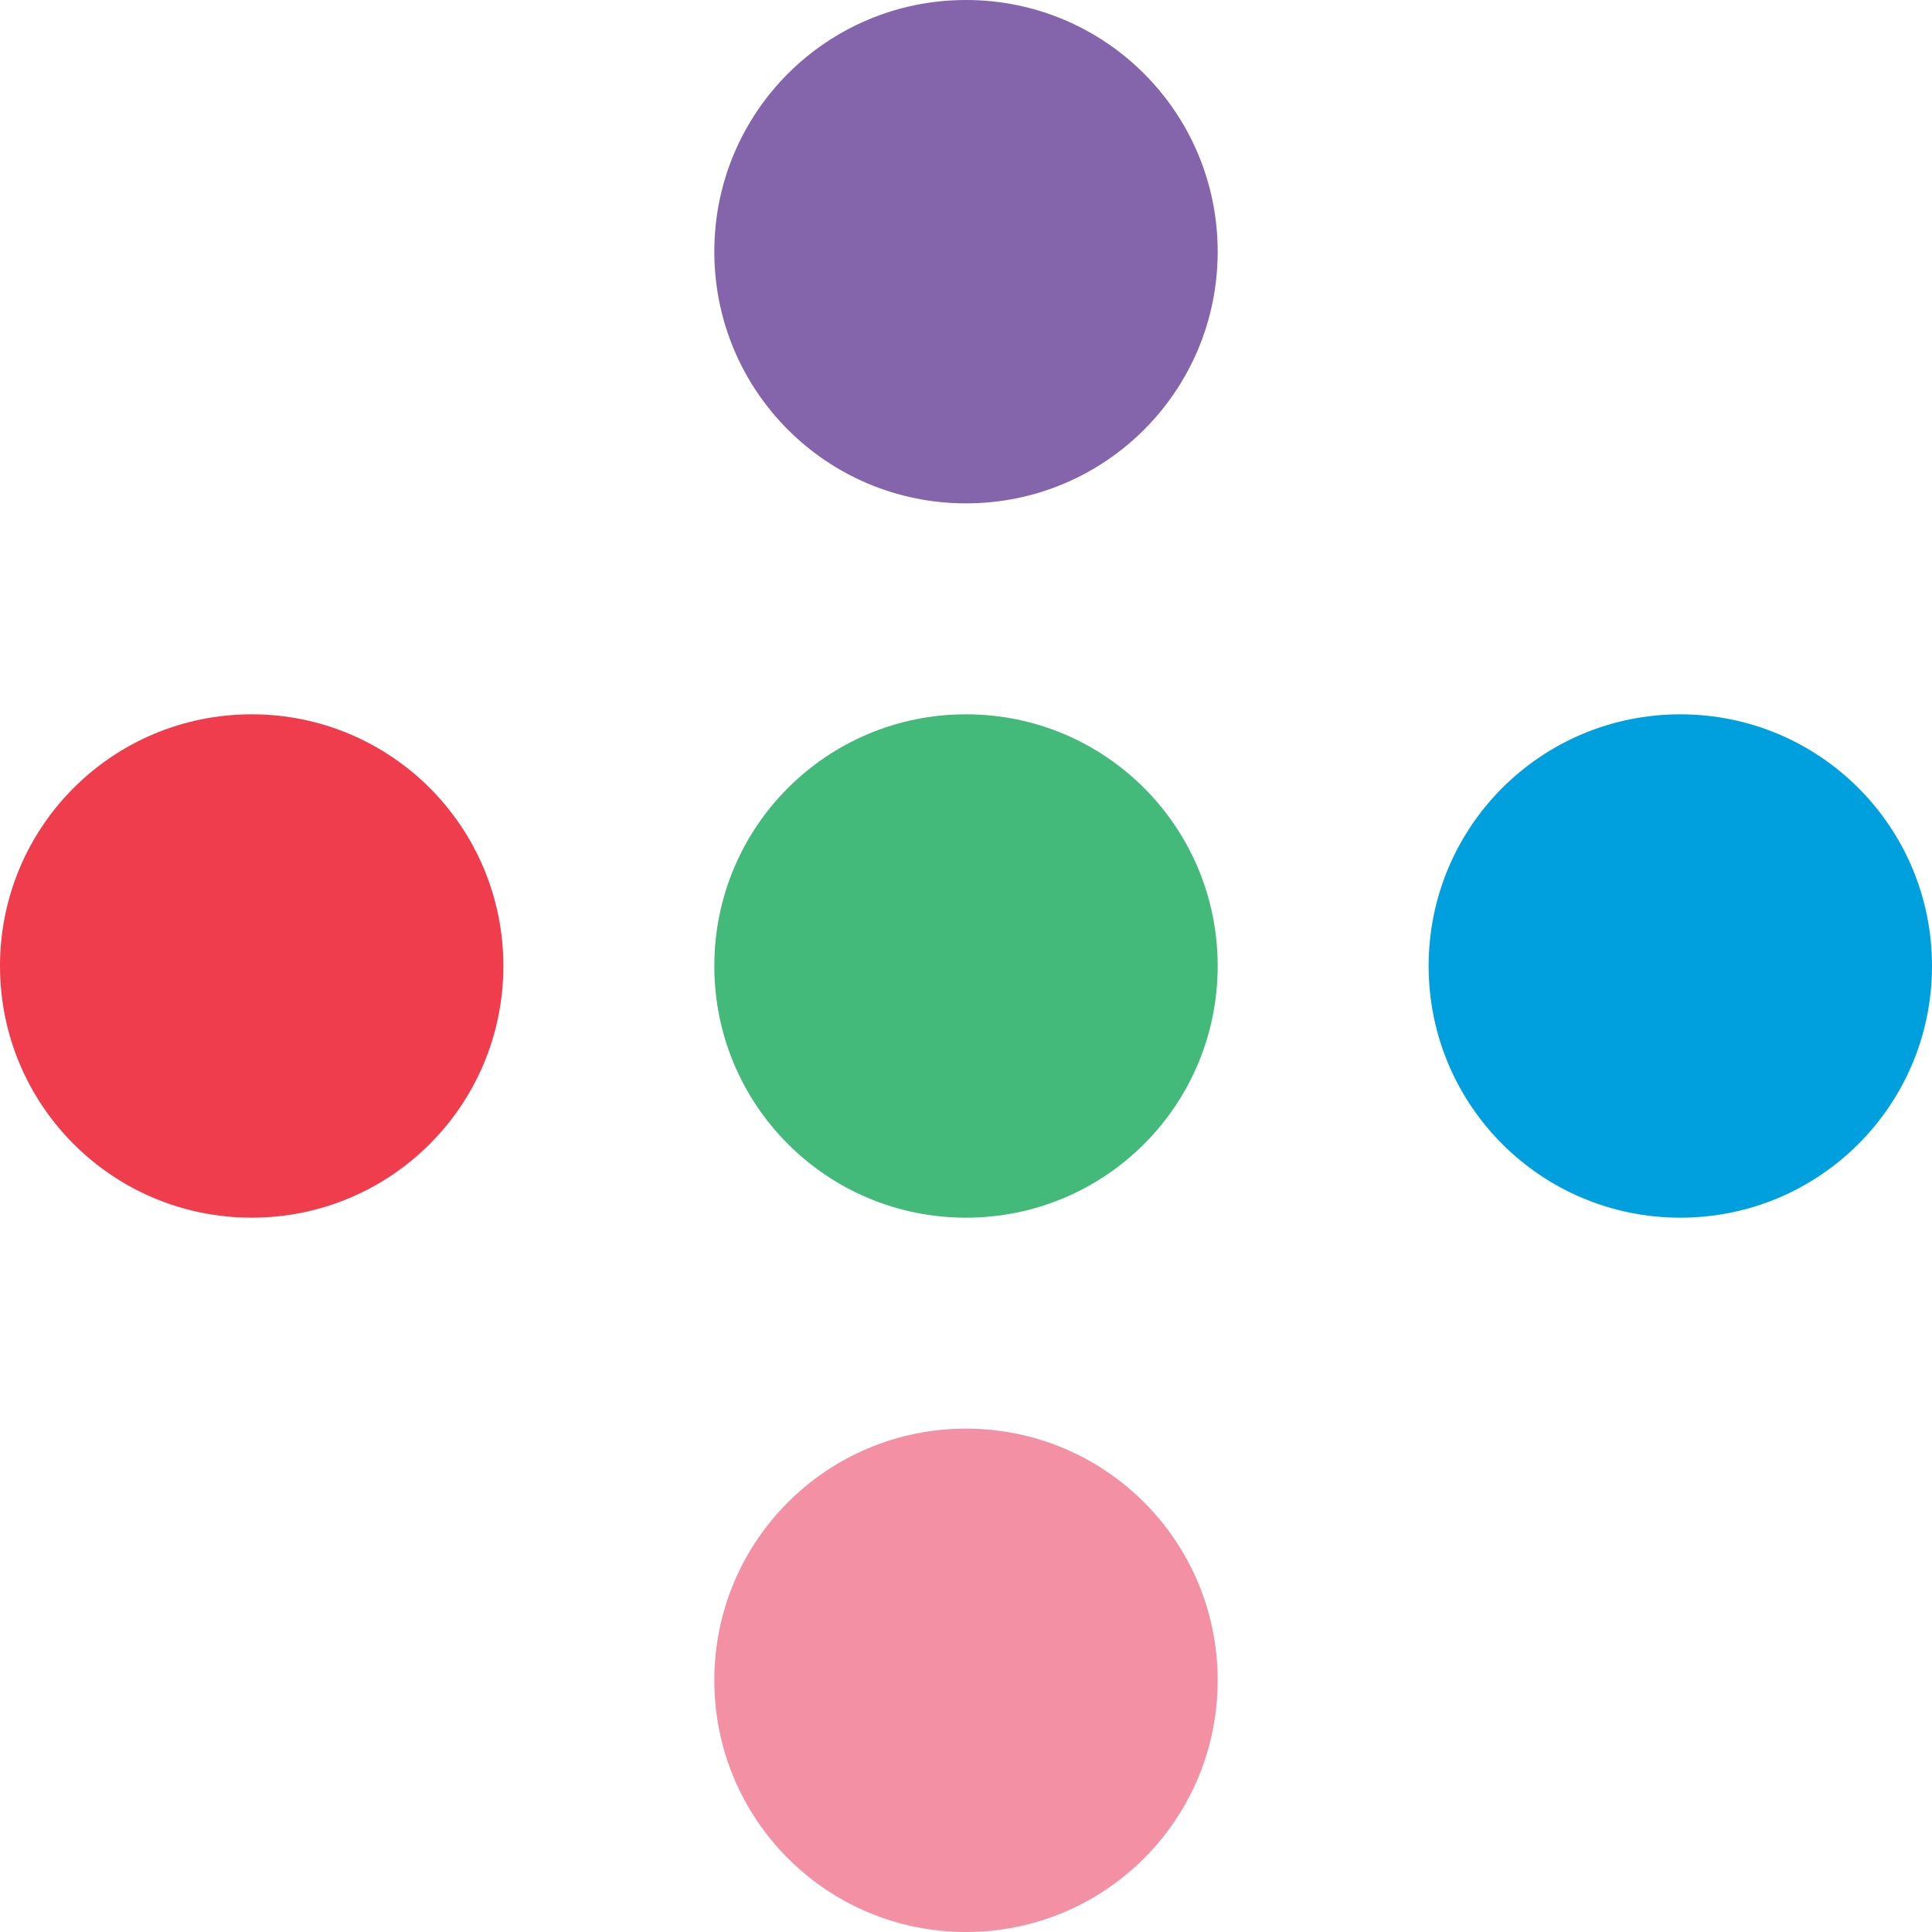
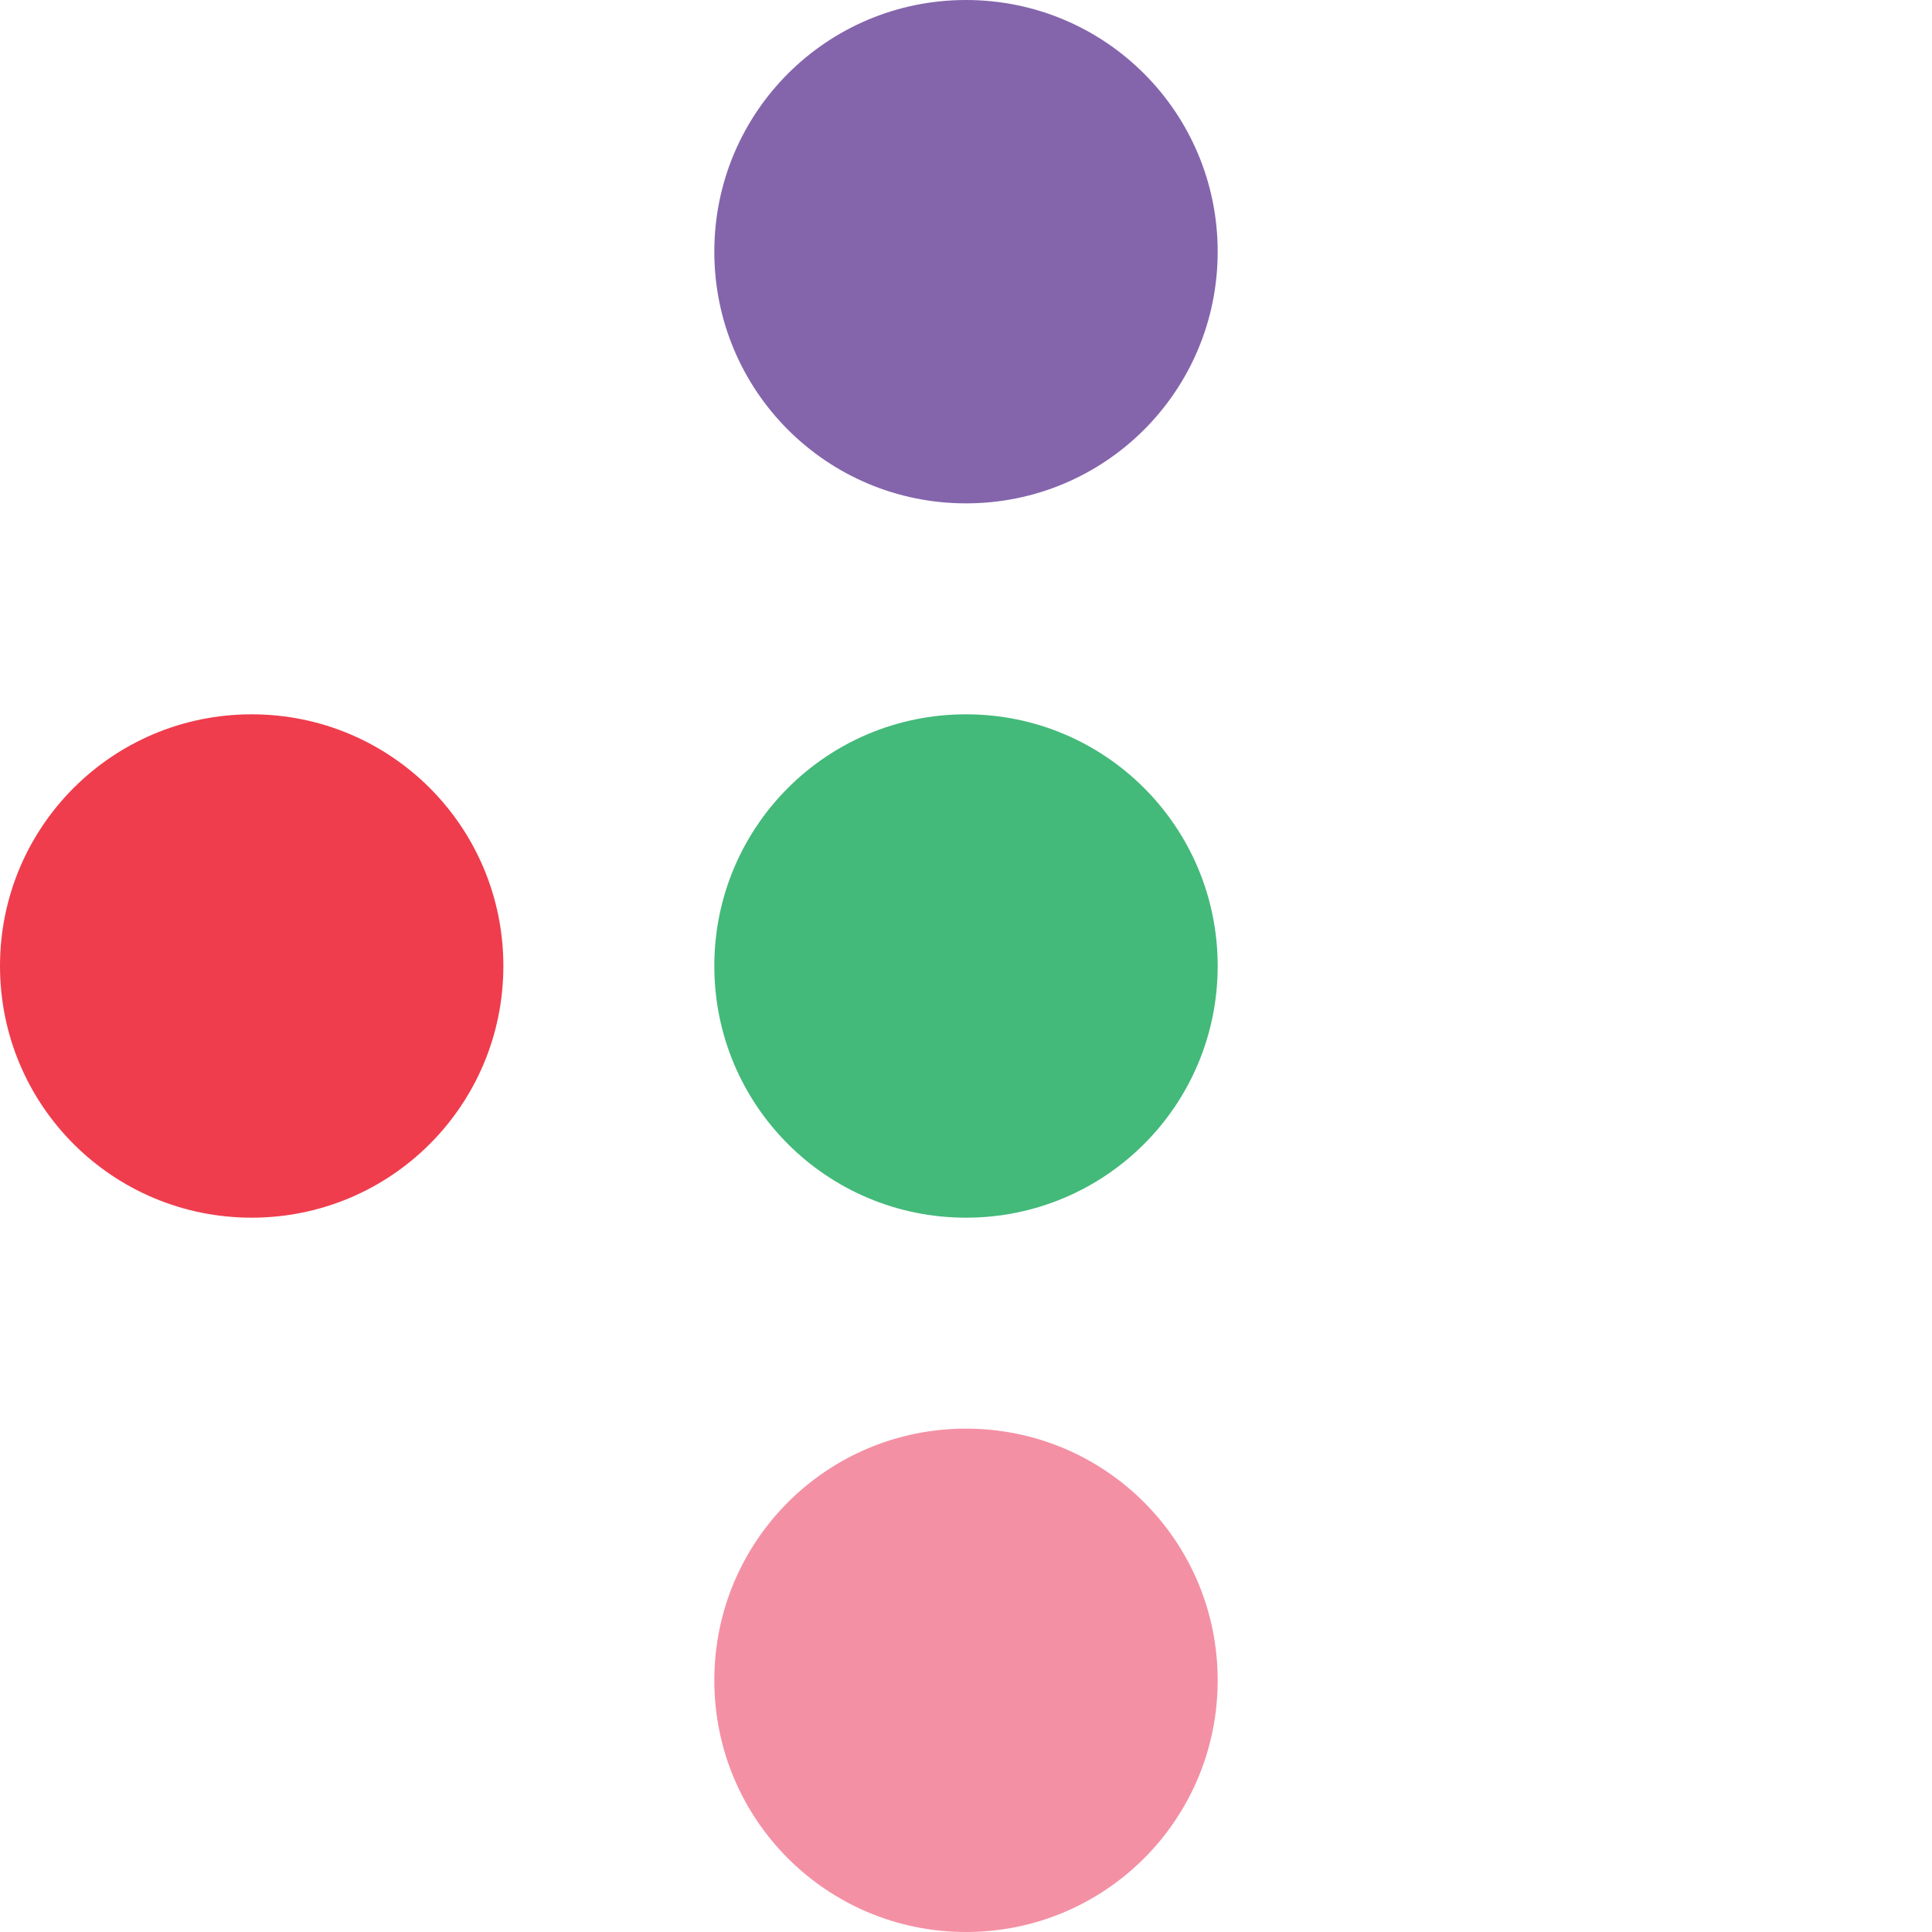
<svg xmlns="http://www.w3.org/2000/svg" width="100" height="100" viewBox="0 0 100 100" fill="none">
  <g clip-path="url(#clip0_3162_2260)">
    <path d="M63.027 13.027C63.027 20.233 57.206 26.054 50 26.054C42.794 26.054 36.973 20.233 36.973 13.027C36.973 5.821 42.794 0 50 0C57.206 0 63.027 5.821 63.027 13.027Z" fill="#8465AC" />
    <path d="M63.027 50C63.027 57.206 57.206 63.027 50 63.027C42.794 63.027 36.973 57.206 36.973 50C36.973 42.794 42.794 36.973 50 36.973C57.206 36.973 63.027 42.794 63.027 50Z" fill="#43B97A" />
    <path d="M63.027 86.973C63.027 94.179 57.206 100 50 100C42.794 100 36.973 94.179 36.973 86.973C36.973 79.767 42.794 73.946 50 73.946C57.206 73.946 63.027 79.767 63.027 86.973Z" fill="#F490A4" />
-     <path d="M86.973 63.027C79.767 63.027 73.946 57.206 73.946 50C73.946 42.794 79.767 36.973 86.973 36.973C94.179 36.973 100 42.794 100 50C100 57.206 94.179 63.027 86.973 63.027Z" fill="#00A0DE" />
-     <path d="M13.027 63.027C5.821 63.027 0 57.206 0 50C0 42.794 5.821 36.973 13.027 36.973C20.233 36.973 26.054 42.794 26.054 50C26.054 57.206 20.233 63.027 13.027 63.027Z" fill="#EF3D4D" />
+     <path d="M13.027 63.027C5.821 63.027 0 57.206 0 50C0 42.794 5.821 36.973 13.027 36.973C20.233 36.973 26.054 42.794 26.054 50C26.054 57.206 20.233 63.027 13.027 63.027" fill="#EF3D4D" />
  </g>
  <defs>
    <clipPath id="clip0_3162_2260">
      <rect width="100" height="100" fill="white" />
    </clipPath>
  </defs>
</svg>